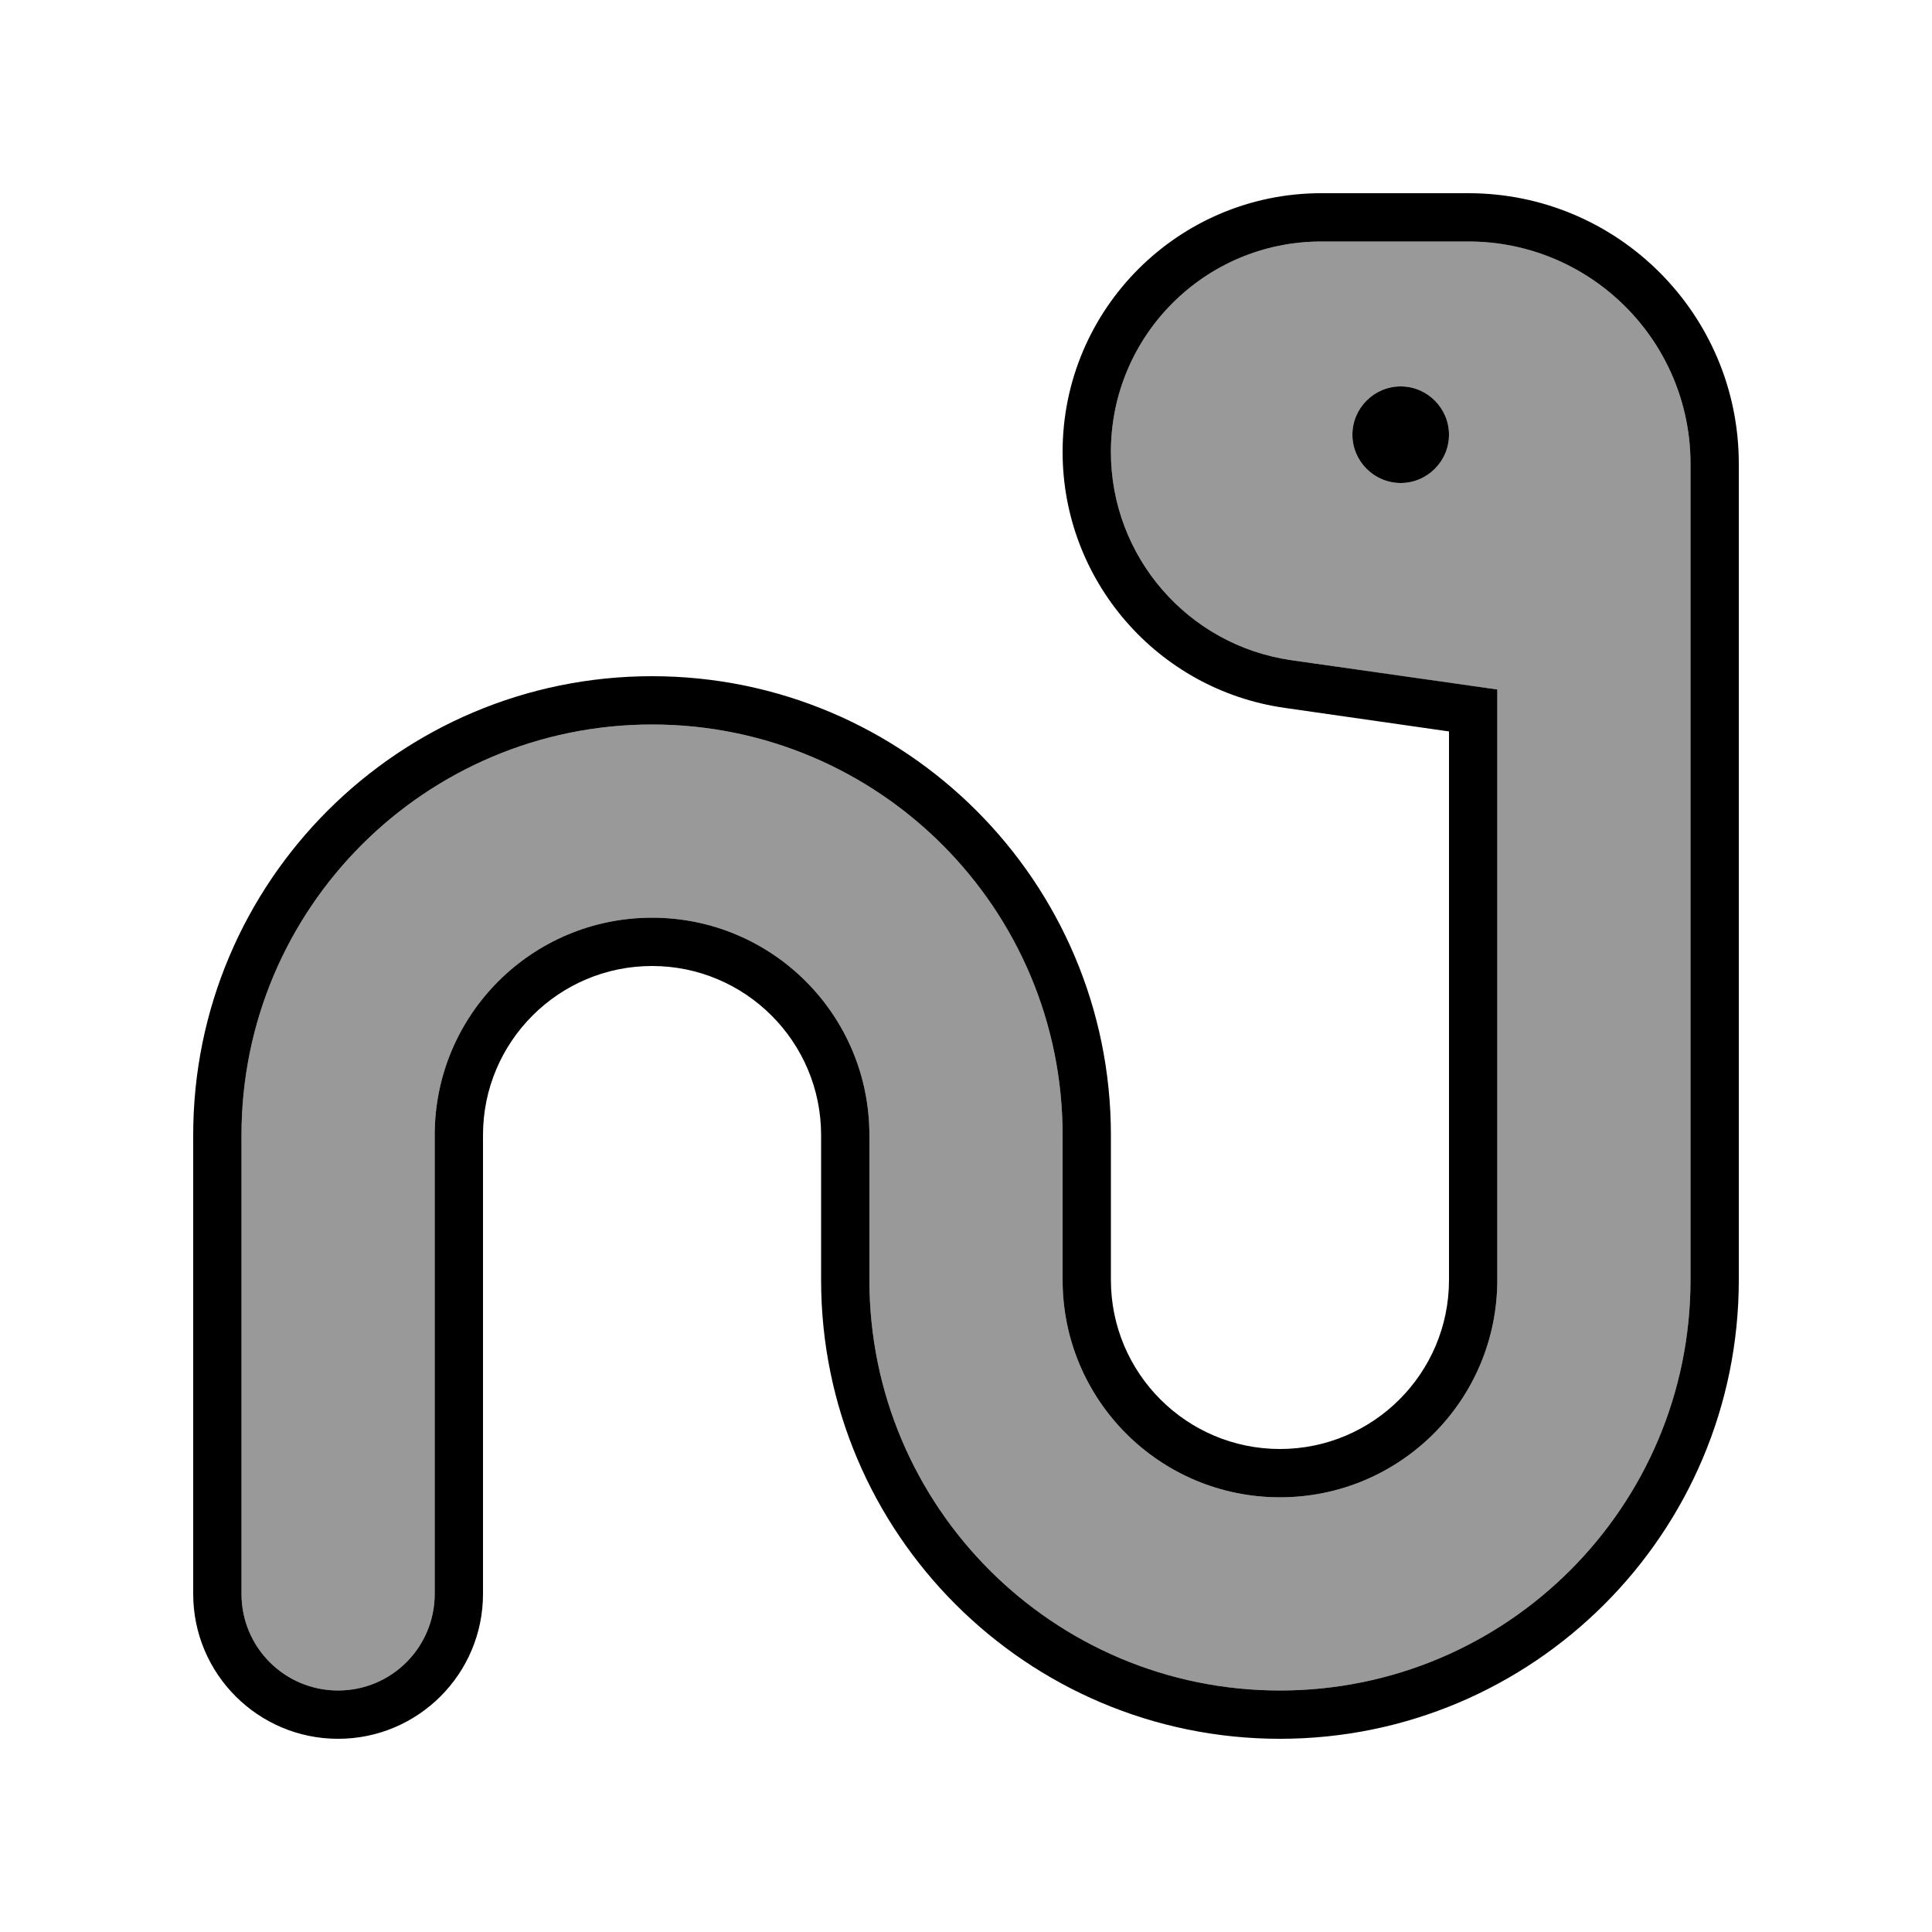
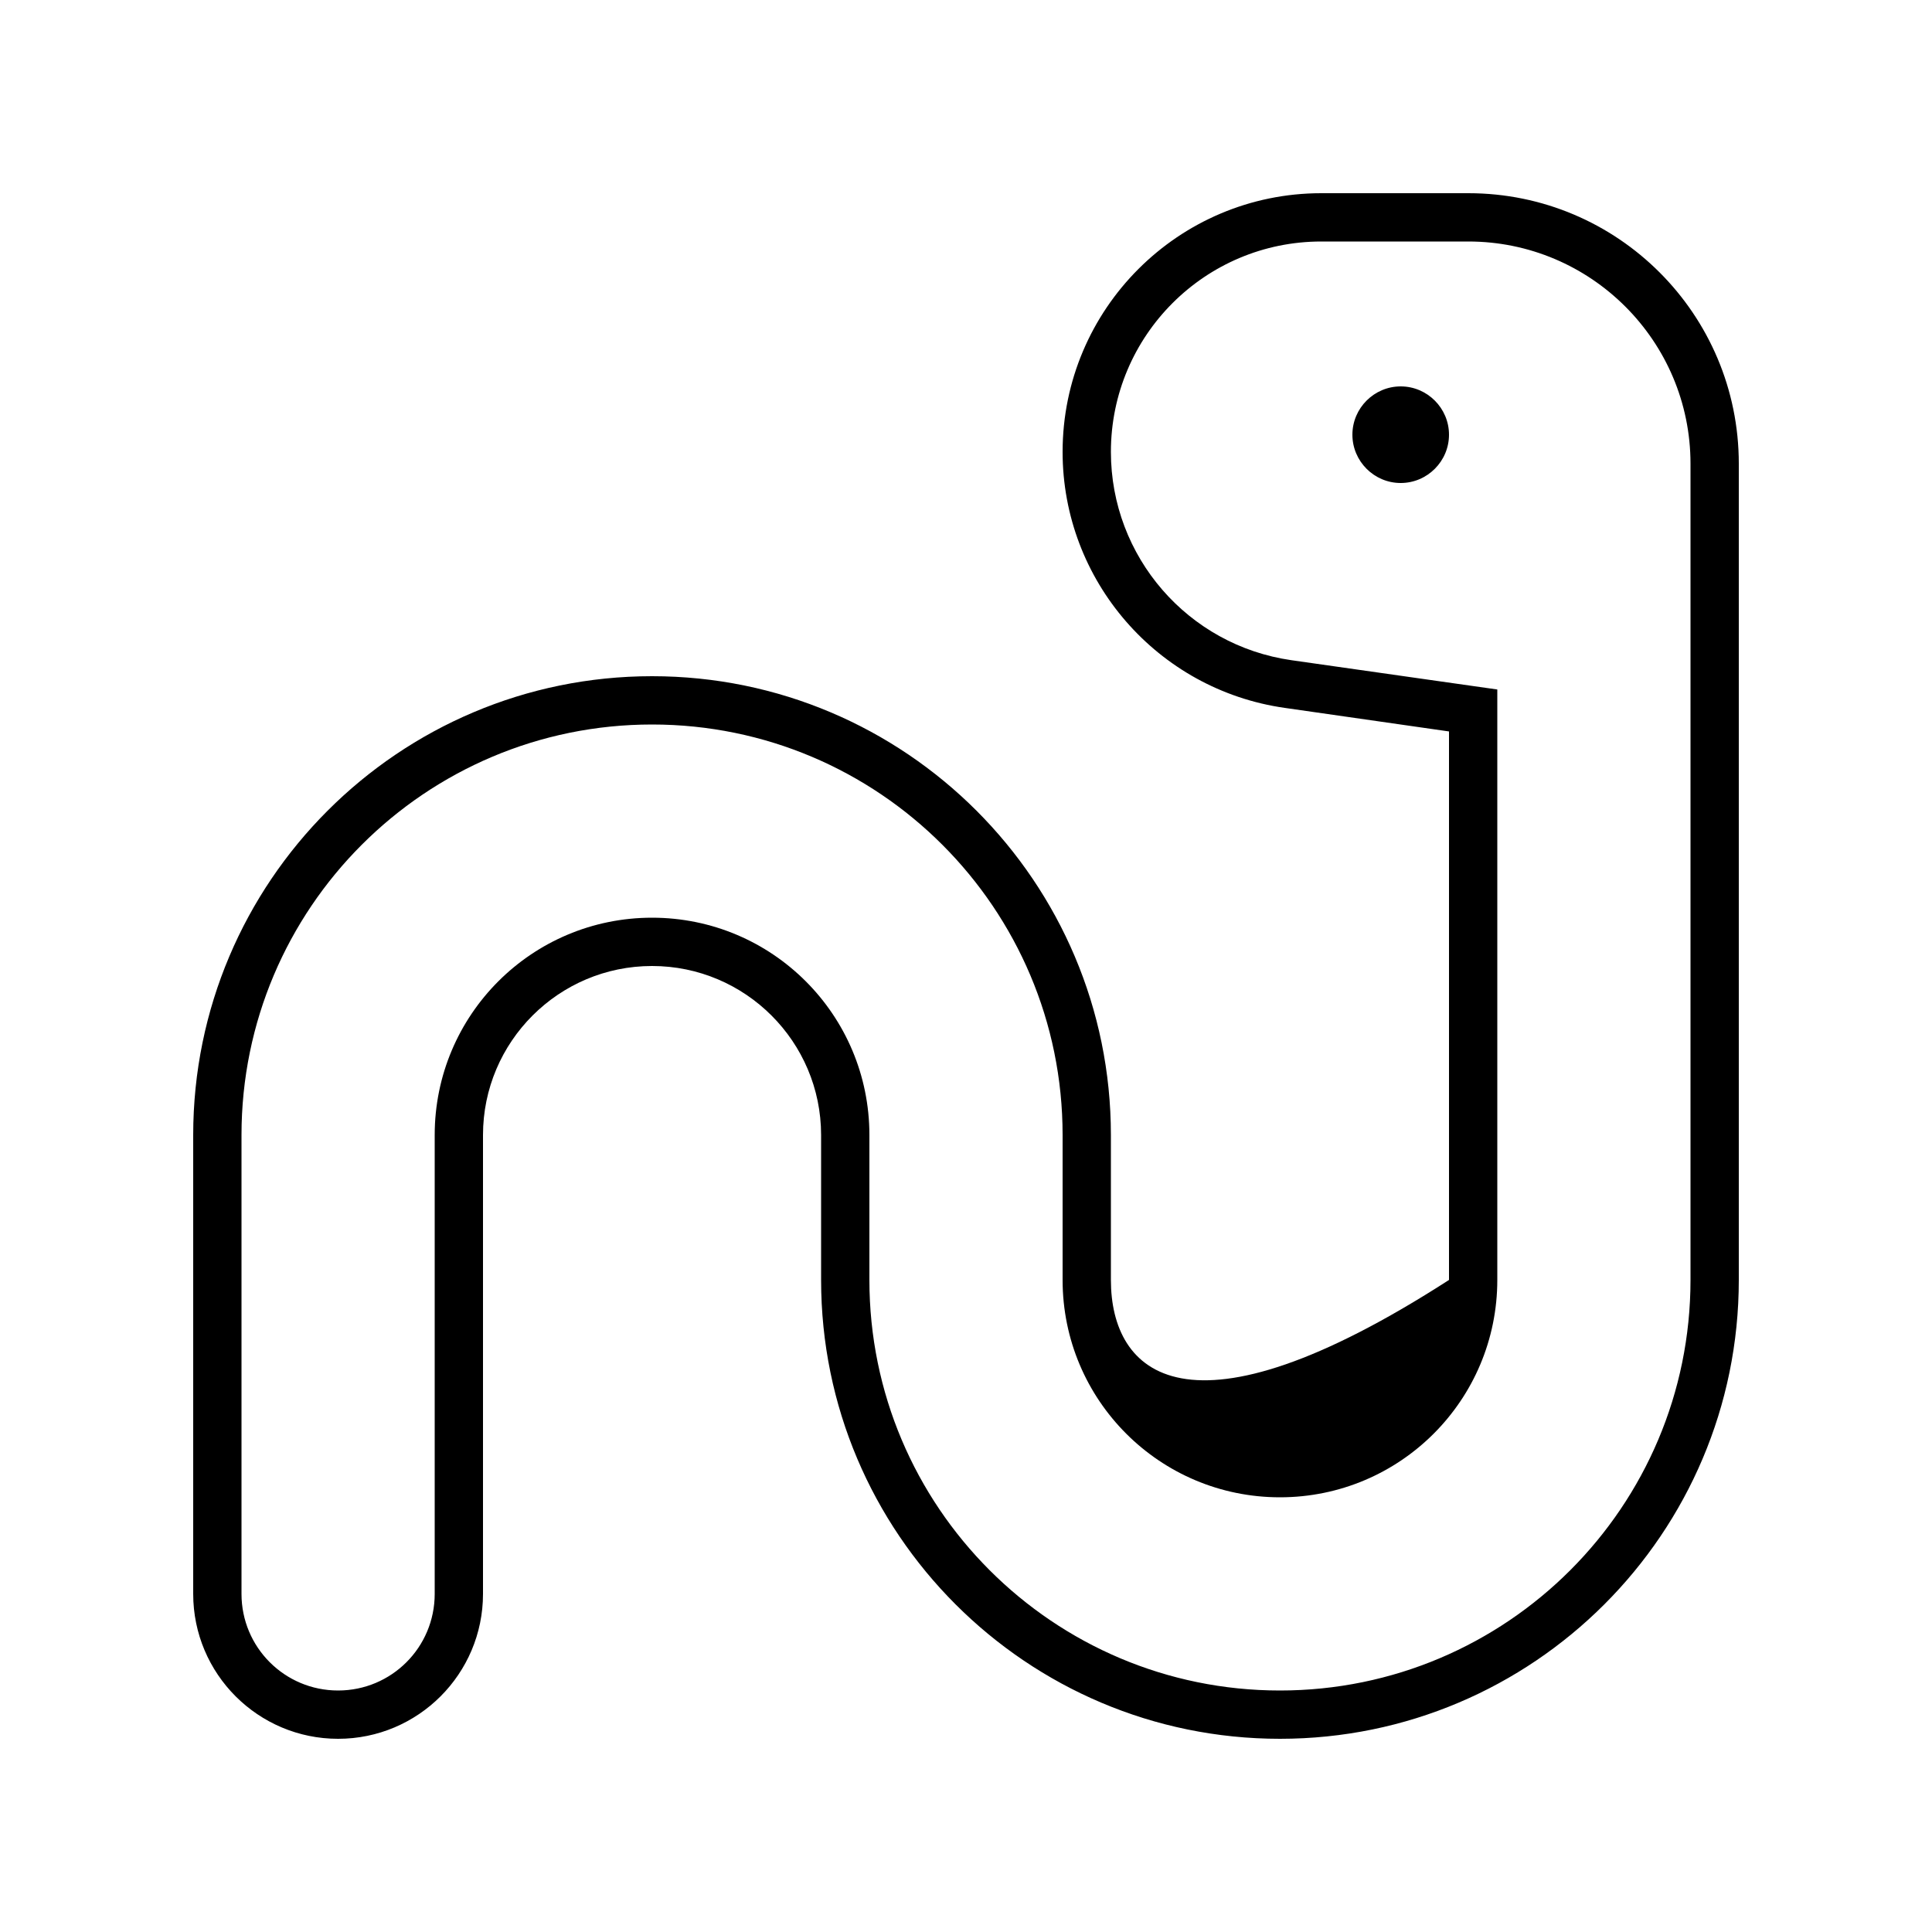
<svg xmlns="http://www.w3.org/2000/svg" viewBox="0 0 640 640">
-   <path opacity=".4" fill="currentColor" d="M80 376L80 528C80 545.7 94.3 560 112 560C129.7 560 144 545.7 144 528L144 376C144 336.2 176.2 304 216 304C255.8 304 288 336.2 288 376L288 424C288 499.1 348.9 560 424 560C499.1 560 560 499.1 560 424L560 153.6C560 113 527 80 486.4 80L437.7 80C399.2 80 368 111.2 368 149.7C368 184.4 393.5 213.8 427.8 218.7C470.9 224.9 493.6 228.1 496 228.4L496 424C496 463.8 463.8 496 424 496C384.2 496 352 463.8 352 424L352 376C352 300.9 291.1 240 216 240C140.9 240 80 300.9 80 376zM480 144C480 152.8 472.8 160 464 160C455.2 160 448 152.8 448 144C448 135.2 455.2 128 464 128C472.8 128 480 135.2 480 144z" />
-   <path fill="currentColor" d="M496 242.3L496 228.4C493.6 228.1 470.9 224.8 427.8 218.7C393.5 213.8 368 184.4 368 149.7C368 111.2 399.2 80 437.7 80L486.4 80C527 80 560 113 560 153.6L560 424C560 499.1 499.1 560 424 560C348.9 560 288 499.1 288 424L288 376C288 336.2 255.8 304 216 304C176.2 304 144 336.2 144 376L144 528C144 545.7 129.7 560 112 560C94.3 560 80 545.7 80 528L80 376C80 300.9 140.9 240 216 240C291.1 240 352 300.9 352 376L352 424C352 463.8 384.2 496 424 496C463.8 496 496 463.8 496 424L496 242.3zM437.7 64C390.4 64 352 102.4 352 149.7C352 192.3 383.4 228.5 425.6 234.5L480 242.3L480 424C480 454.9 454.9 480 424 480C393.1 480 368 454.9 368 424L368 376C368 292.1 299.9 224 216 224C132.1 224 64 292.1 64 376L64 528C64 554.5 85.5 576 112 576C138.5 576 160 554.5 160 528L160 376C160 345.1 185.1 320 216 320C246.9 320 272 345.1 272 376L272 424C272 507.9 340.1 576 424 576C507.9 576 576 507.9 576 424L576 153.6C576 104.1 535.9 64 486.4 64L437.7 64zM464 160C472.8 160 480 152.8 480 144C480 135.2 472.8 128 464 128C455.2 128 448 135.2 448 144C448 152.8 455.2 160 464 160z" />
+   <path fill="currentColor" d="M496 242.3L496 228.4C493.6 228.1 470.9 224.8 427.8 218.7C393.5 213.8 368 184.4 368 149.7C368 111.2 399.2 80 437.7 80L486.4 80C527 80 560 113 560 153.6L560 424C560 499.1 499.1 560 424 560C348.9 560 288 499.1 288 424L288 376C288 336.2 255.8 304 216 304C176.2 304 144 336.2 144 376L144 528C144 545.7 129.7 560 112 560C94.3 560 80 545.7 80 528L80 376C80 300.9 140.9 240 216 240C291.1 240 352 300.9 352 376L352 424C352 463.8 384.2 496 424 496C463.8 496 496 463.8 496 424L496 242.3zM437.7 64C390.4 64 352 102.4 352 149.7C352 192.3 383.4 228.5 425.6 234.5L480 242.3L480 424C393.1 480 368 454.9 368 424L368 376C368 292.1 299.9 224 216 224C132.1 224 64 292.1 64 376L64 528C64 554.5 85.5 576 112 576C138.5 576 160 554.5 160 528L160 376C160 345.1 185.1 320 216 320C246.9 320 272 345.1 272 376L272 424C272 507.9 340.1 576 424 576C507.9 576 576 507.9 576 424L576 153.6C576 104.1 535.9 64 486.4 64L437.7 64zM464 160C472.8 160 480 152.8 480 144C480 135.2 472.8 128 464 128C455.2 128 448 135.2 448 144C448 152.8 455.2 160 464 160z" />
</svg>